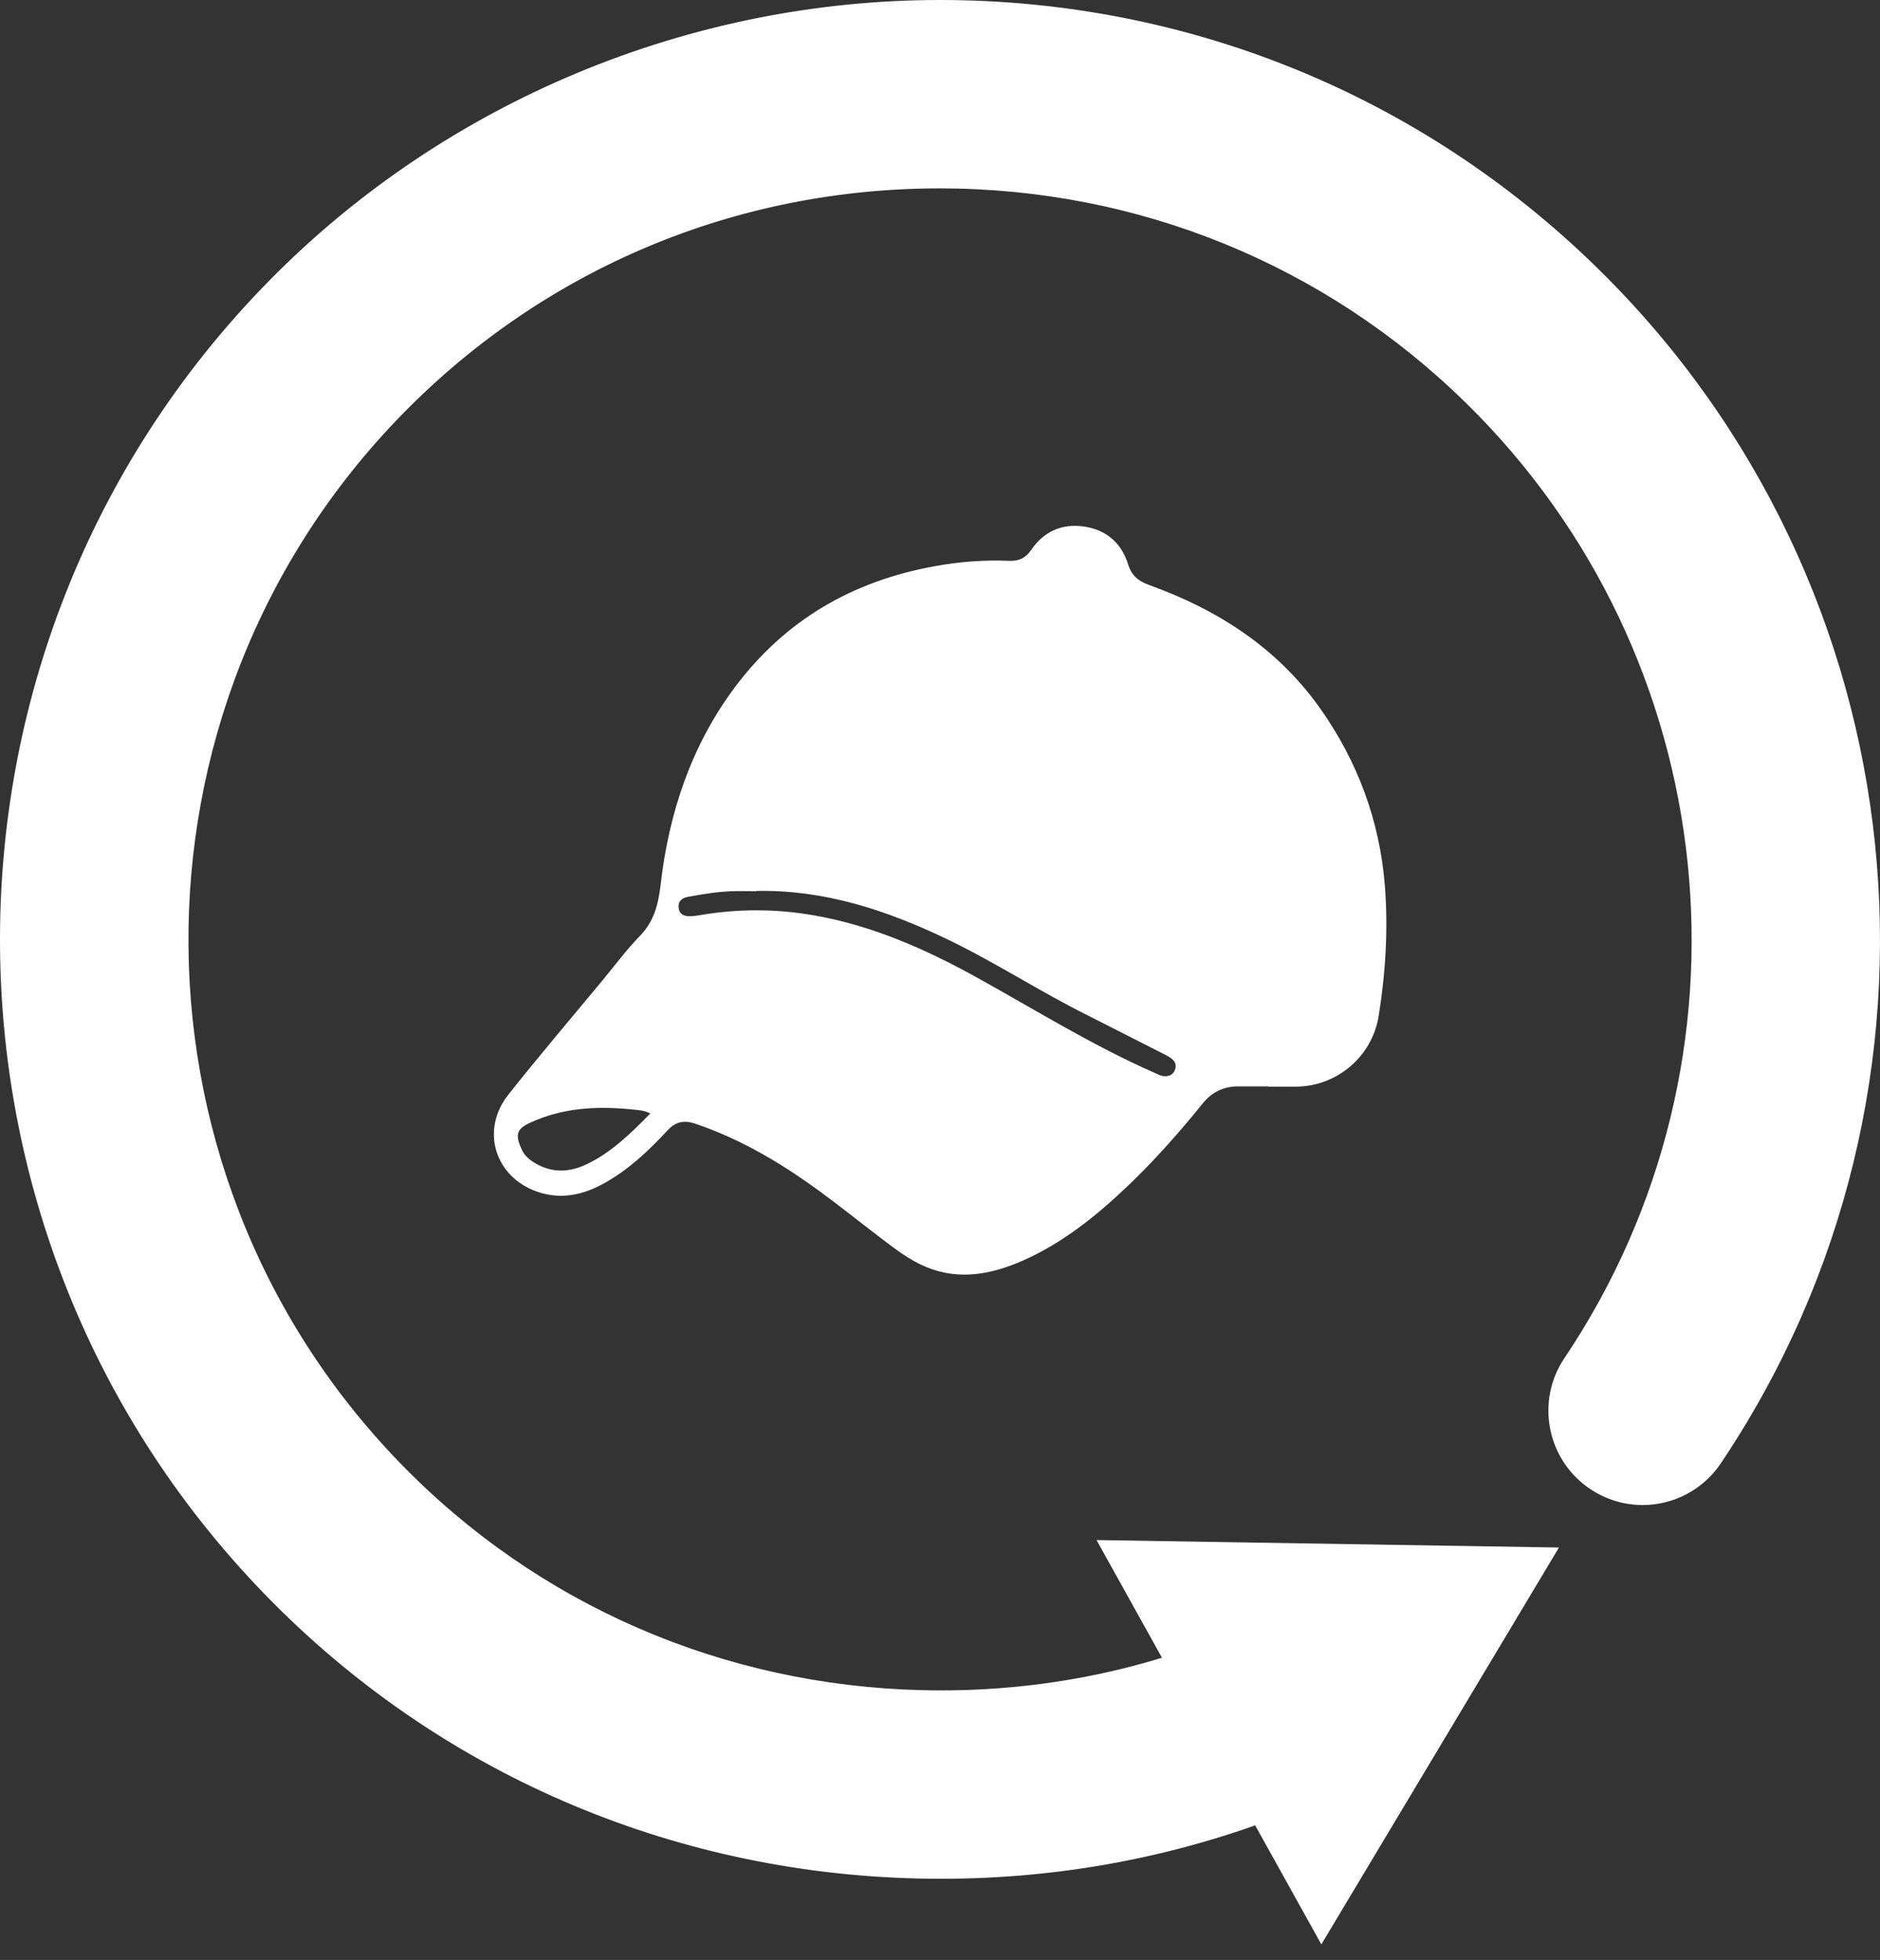
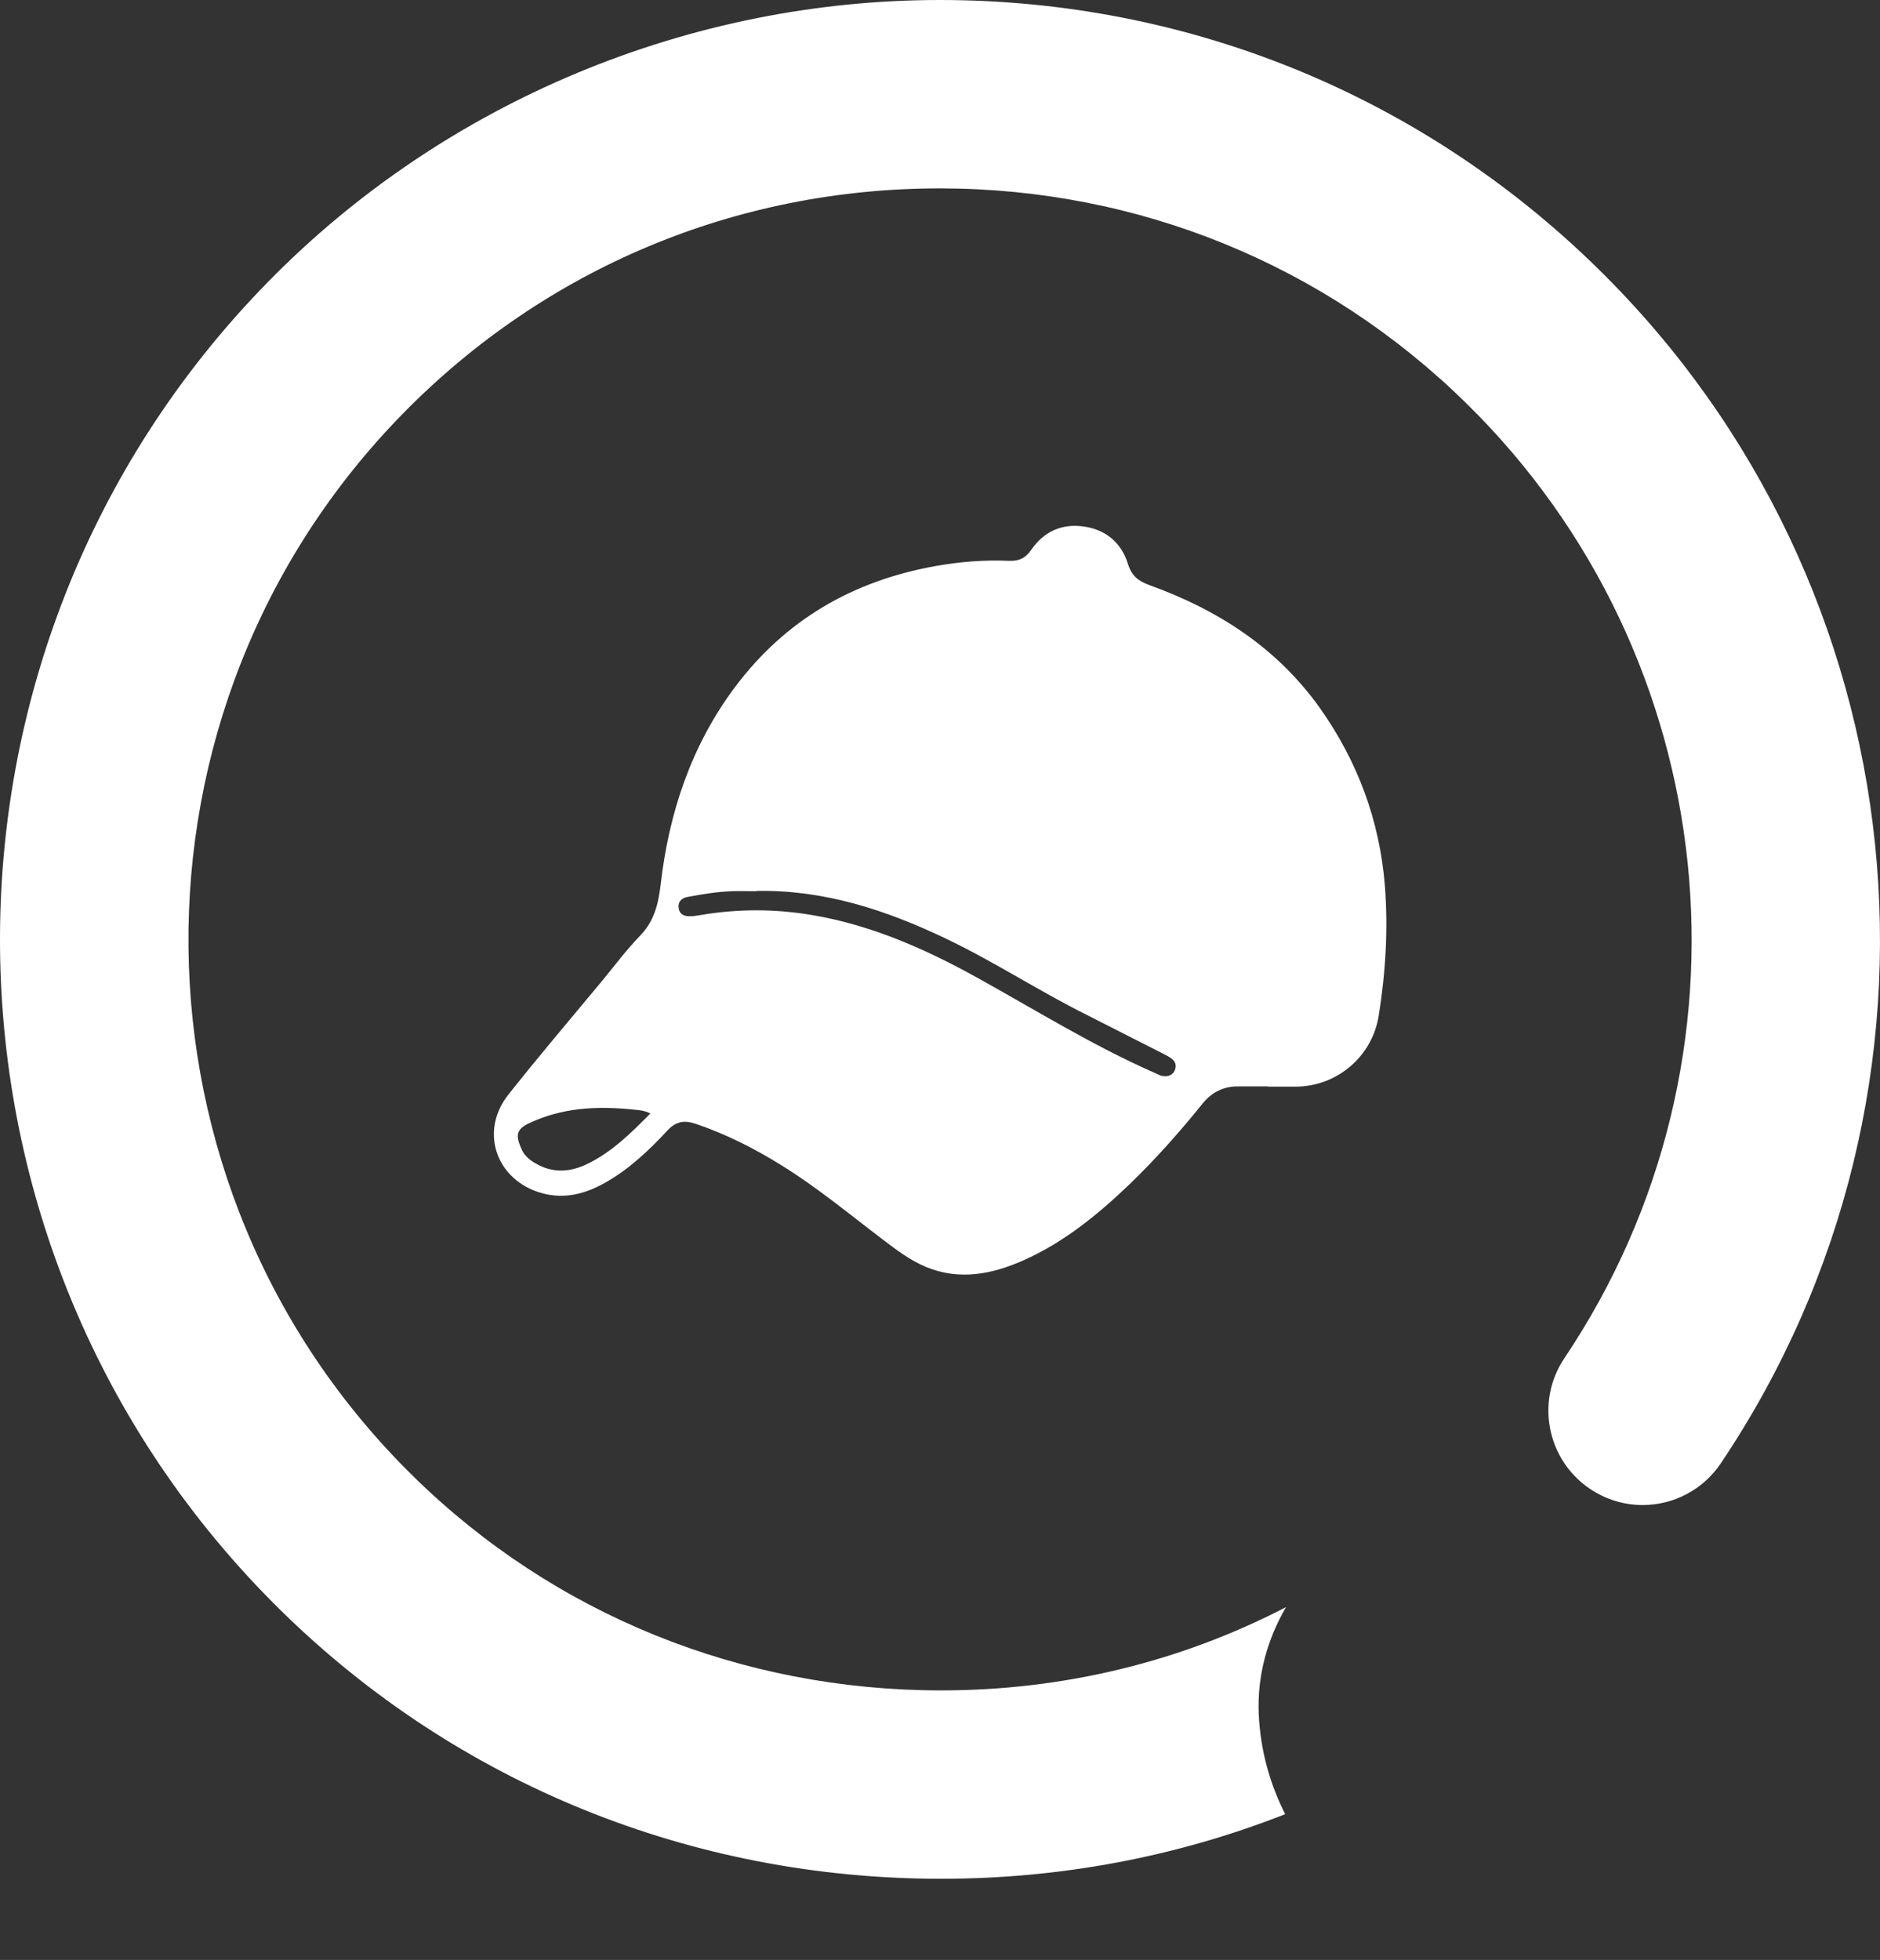
<svg xmlns="http://www.w3.org/2000/svg" width="118" height="123" viewBox="0 0 118 123" fill="none">
  <rect x="0" y="0" width="118" height="123" fill="#333333" stroke="none" />
  <path d="M100.299 16.859C89.216 5.983 74.546 0 58.985 0C43.423 0 28.033 6.271 16.86 17.652C-5.929 40.873 -5.568 78.303 17.652 101.092C28.7 111.932 43.405 117.906 59.066 117.906C66.59 117.906 73.88 116.518 80.665 113.851C79.701 111.95 79.106 109.823 79.007 107.579C78.899 105.165 79.547 102.867 80.719 100.857C74.105 104.29 66.743 106.084 59.066 106.084C46.532 106.084 34.764 101.317 25.942 92.649C7.371 74.429 7.092 44.504 25.312 25.933C34.241 16.832 46.199 11.822 58.985 11.822C71.438 11.822 83.17 16.607 92.027 25.302C108.238 41.206 110.833 66.409 98.191 85.233C96.371 87.936 97.091 91.621 99.804 93.442C100.786 94.099 101.921 94.451 103.102 94.451C105.075 94.451 106.913 93.469 108.012 91.829C123.817 68.284 120.582 36.764 100.308 16.868L100.299 16.859Z" fill="white" />
-   <path d="M68.825 96.649L97.848 97.118L82.936 122.023L68.825 96.649Z" fill="white" />
  <g clip-path="url(#clip0_170_4211)">
-     <path d="M79.599 68.178C78.985 68.178 78.387 68.178 77.773 68.178C76.843 68.161 76.079 68.515 75.481 69.257C74.054 71.029 72.543 72.733 70.899 74.319C68.907 76.225 66.782 77.963 64.242 79.093C62.266 79.97 60.224 80.375 58.132 79.514C57.119 79.093 56.256 78.435 55.393 77.777C53.301 76.191 51.275 74.504 49.034 73.121C47.324 72.058 45.547 71.164 43.655 70.523C42.957 70.287 42.41 70.371 41.878 70.961C40.716 72.21 39.487 73.374 37.993 74.217C36.648 74.977 35.254 75.314 33.726 74.791C31.053 73.863 30.14 70.911 31.917 68.684C33.843 66.255 35.852 63.893 37.827 61.514C38.591 60.586 39.321 59.608 40.151 58.748C41.048 57.837 41.314 56.774 41.463 55.542C41.978 51.021 43.389 46.787 46.128 43.126C49.3 38.891 53.533 36.462 58.663 35.534C60.224 35.248 61.785 35.129 63.362 35.197C63.959 35.214 64.374 35.028 64.74 34.488C65.52 33.358 66.649 32.852 67.994 33.038C69.388 33.223 70.385 34.05 70.8 35.399C71.032 36.142 71.447 36.462 72.128 36.715C76.445 38.267 80.18 40.663 82.886 44.492C85.21 47.799 86.589 51.477 86.921 55.559C87.136 58.309 86.97 61.025 86.539 63.724C86.14 66.305 83.916 68.178 81.342 68.195C80.761 68.195 80.163 68.195 79.582 68.195L79.599 68.178ZM47.457 55.93C46.942 55.93 46.427 55.913 45.929 55.93C44.999 55.964 44.086 56.116 43.173 56.285C42.808 56.352 42.559 56.554 42.592 56.942C42.625 57.364 42.924 57.516 43.323 57.499C43.522 57.499 43.738 57.465 43.937 57.432C46.294 57.027 48.652 57.027 51.01 57.432C54.679 58.056 58.049 59.54 61.286 61.329C64.972 63.37 68.575 65.614 72.443 67.317C72.659 67.402 72.842 67.537 73.091 67.537C73.39 67.554 73.622 67.436 73.738 67.166C73.855 66.879 73.788 66.626 73.539 66.44C73.39 66.322 73.224 66.238 73.058 66.153C71.464 65.344 69.87 64.534 68.276 63.724C65.254 62.223 62.432 60.367 59.394 58.916C55.625 57.111 51.723 55.829 47.49 55.913L47.457 55.93ZM40.832 69.882C40.367 69.645 39.936 69.662 39.537 69.612C37.379 69.409 35.27 69.528 33.245 70.472C32.365 70.877 32.348 71.282 32.764 72.176C32.946 72.564 33.295 72.834 33.66 73.036C34.722 73.644 35.818 73.559 36.881 73.036C38.408 72.294 39.604 71.113 40.832 69.865V69.882Z" fill="white" />
+     <path d="M79.599 68.178C78.985 68.178 78.387 68.178 77.773 68.178C76.843 68.161 76.079 68.515 75.481 69.257C74.054 71.029 72.543 72.733 70.899 74.319C68.907 76.225 66.782 77.963 64.242 79.093C62.266 79.97 60.224 80.375 58.132 79.514C57.119 79.093 56.256 78.435 55.393 77.777C53.301 76.191 51.275 74.504 49.034 73.121C47.324 72.058 45.547 71.164 43.655 70.523C42.957 70.287 42.41 70.371 41.878 70.961C40.716 72.21 39.487 73.374 37.993 74.217C36.648 74.977 35.254 75.314 33.726 74.791C31.053 73.863 30.14 70.911 31.917 68.684C33.843 66.255 35.852 63.893 37.827 61.514C38.591 60.586 39.321 59.608 40.151 58.748C41.048 57.837 41.314 56.774 41.463 55.542C41.978 51.021 43.389 46.787 46.128 43.126C49.3 38.891 53.533 36.462 58.663 35.534C60.224 35.248 61.785 35.129 63.362 35.197C63.959 35.214 64.374 35.028 64.74 34.488C65.52 33.358 66.649 32.852 67.994 33.038C69.388 33.223 70.385 34.05 70.8 35.399C71.032 36.142 71.447 36.462 72.128 36.715C76.445 38.267 80.18 40.663 82.886 44.492C85.21 47.799 86.589 51.477 86.921 55.559C87.136 58.309 86.97 61.025 86.539 63.724C86.14 66.305 83.916 68.178 81.342 68.195C80.761 68.195 80.163 68.195 79.582 68.195L79.599 68.178ZM47.457 55.93C46.942 55.93 46.427 55.913 45.929 55.93C44.999 55.964 44.086 56.116 43.173 56.285C42.808 56.352 42.559 56.554 42.592 56.942C42.625 57.364 42.924 57.516 43.323 57.499C43.522 57.499 43.738 57.465 43.937 57.432C46.294 57.027 48.652 57.027 51.01 57.432C54.679 58.056 58.049 59.54 61.286 61.329C64.972 63.37 68.575 65.614 72.443 67.317C72.659 67.402 72.842 67.537 73.091 67.537C73.39 67.554 73.622 67.436 73.738 67.166C73.855 66.879 73.788 66.626 73.539 66.44C73.39 66.322 73.224 66.238 73.058 66.153C71.464 65.344 69.87 64.534 68.276 63.724C65.254 62.223 62.432 60.367 59.394 58.916C55.625 57.111 51.723 55.829 47.49 55.913L47.457 55.93ZM40.832 69.882C40.367 69.645 39.936 69.662 39.537 69.612C37.379 69.409 35.27 69.528 33.245 70.472C32.365 70.877 32.348 71.282 32.764 72.176C32.946 72.564 33.295 72.834 33.66 73.036C34.722 73.644 35.818 73.559 36.881 73.036C38.408 72.294 39.604 71.113 40.832 69.865Z" fill="white" />
  </g>
  <defs>
    <clipPath id="clip0_170_4211">
      <rect width="56" height="47" fill="white" transform="translate(31 33)" />
    </clipPath>
  </defs>
</svg>